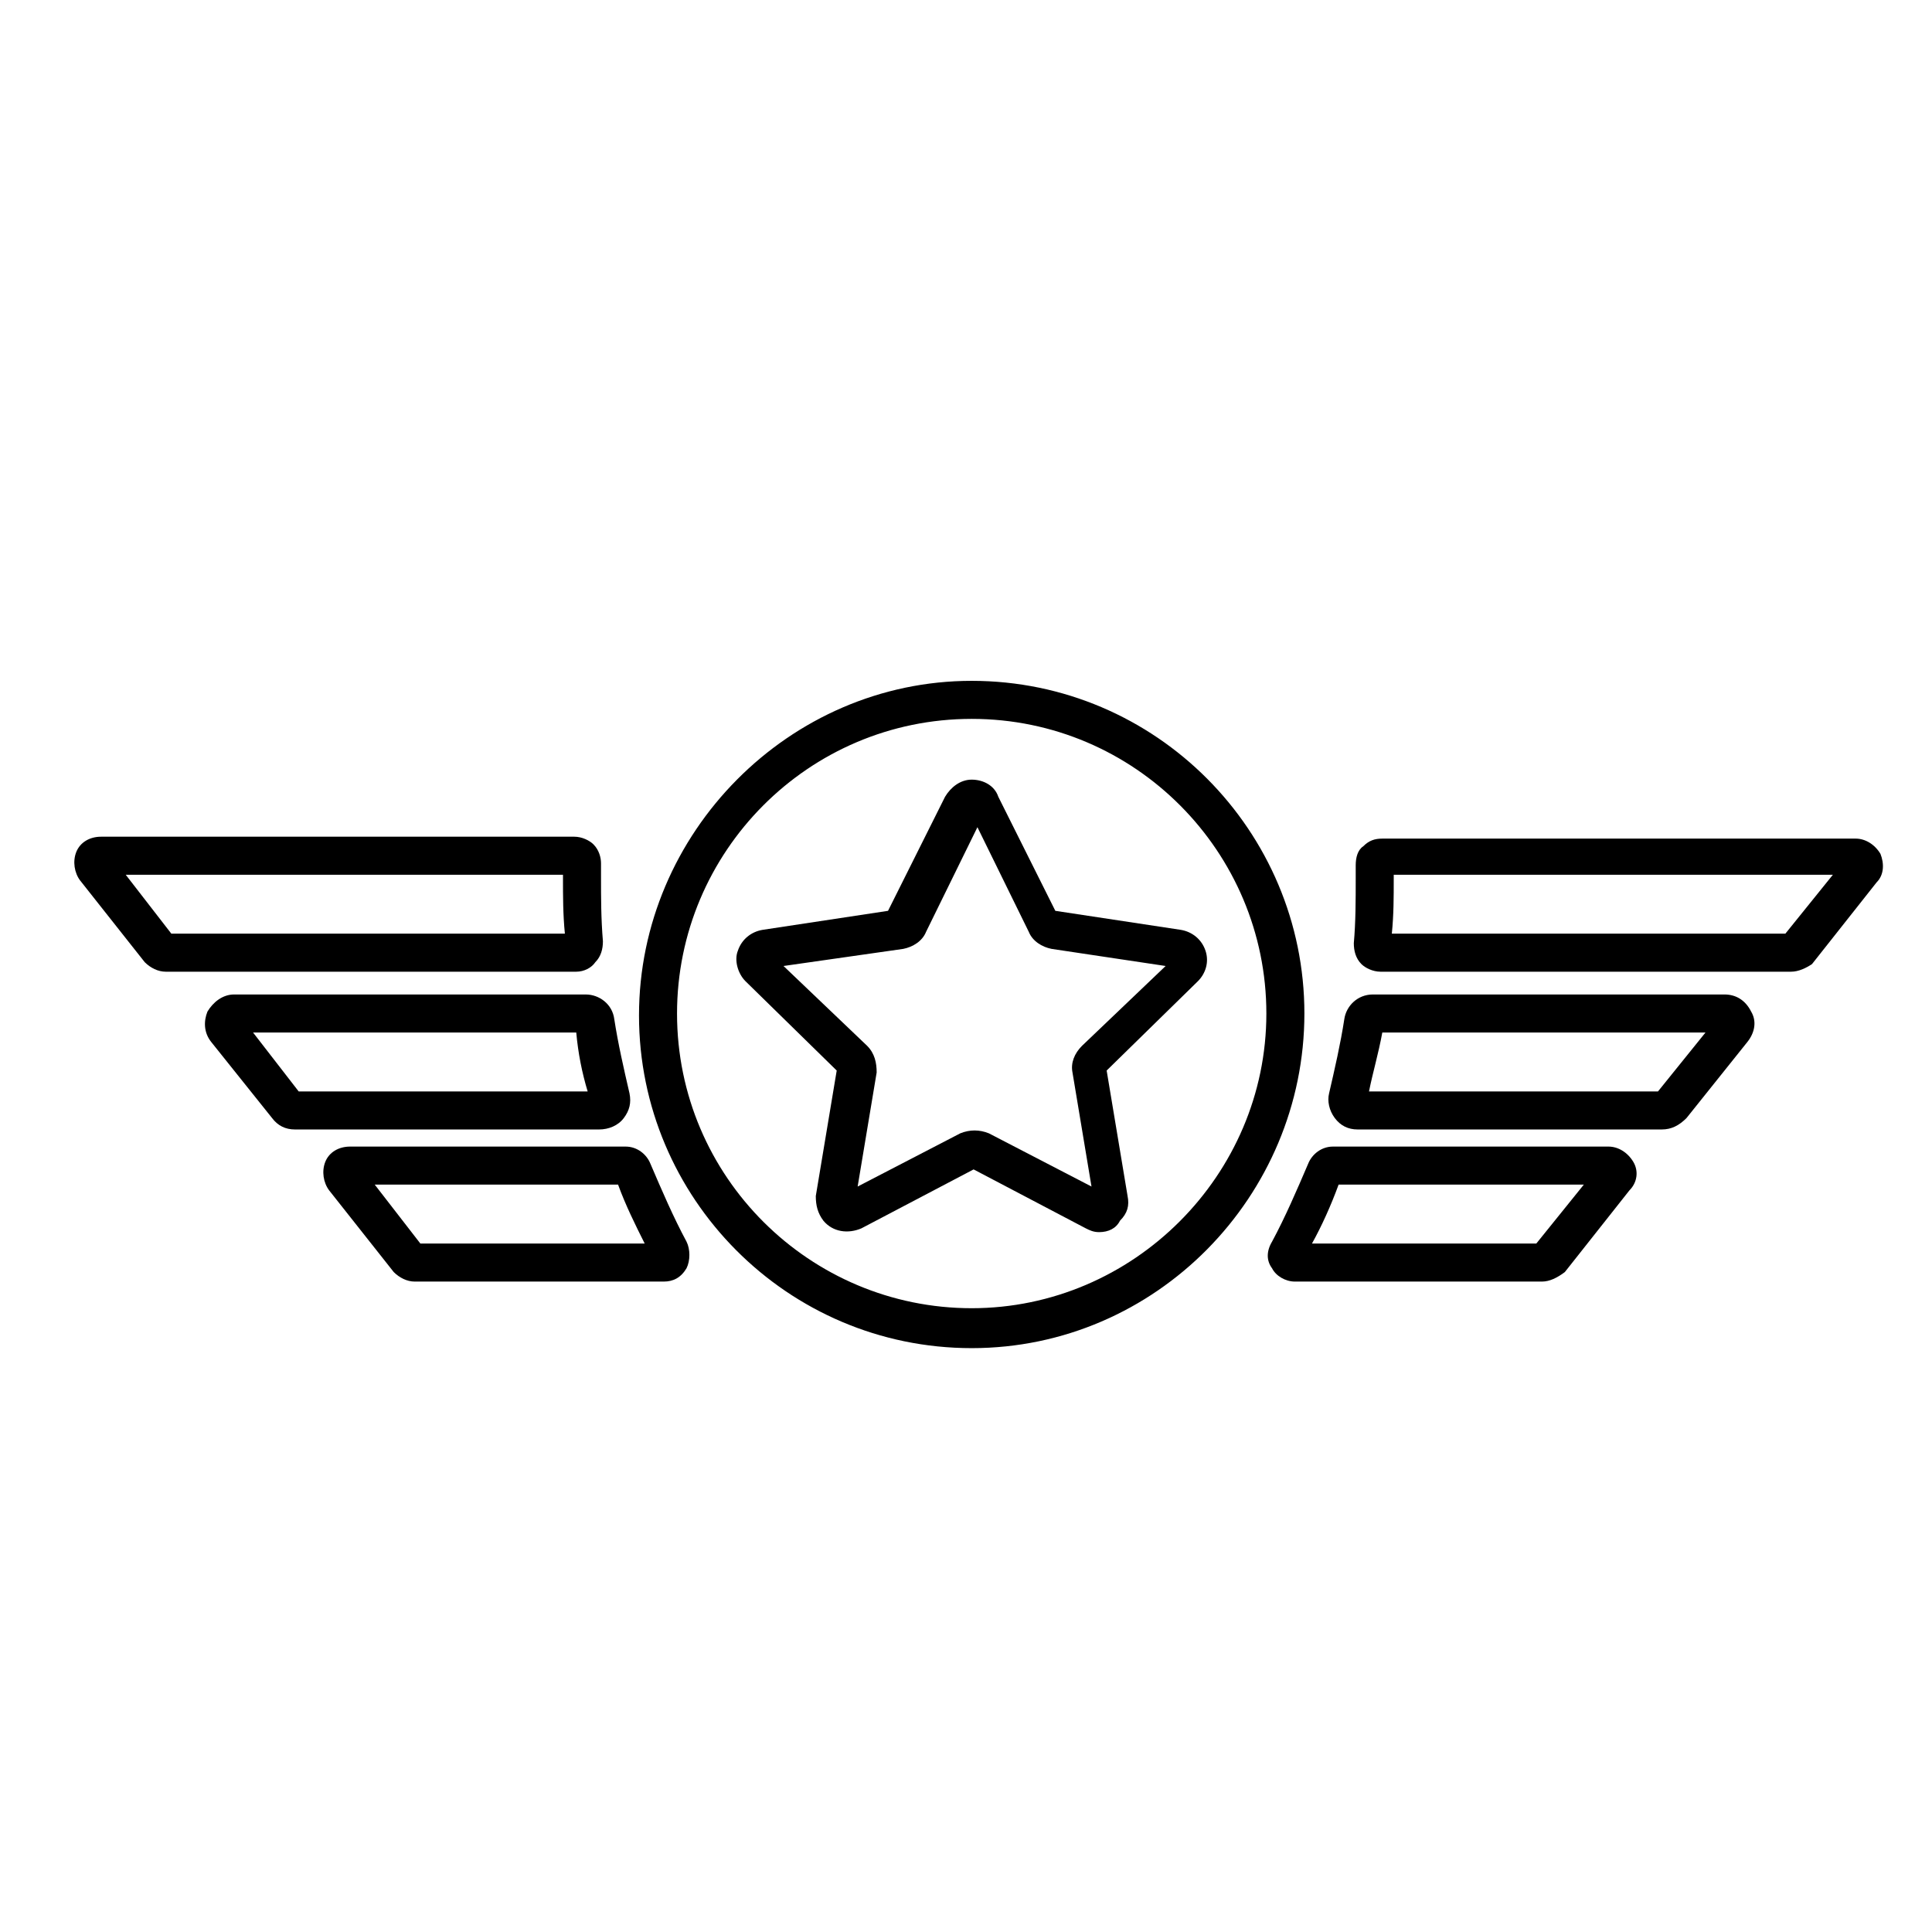
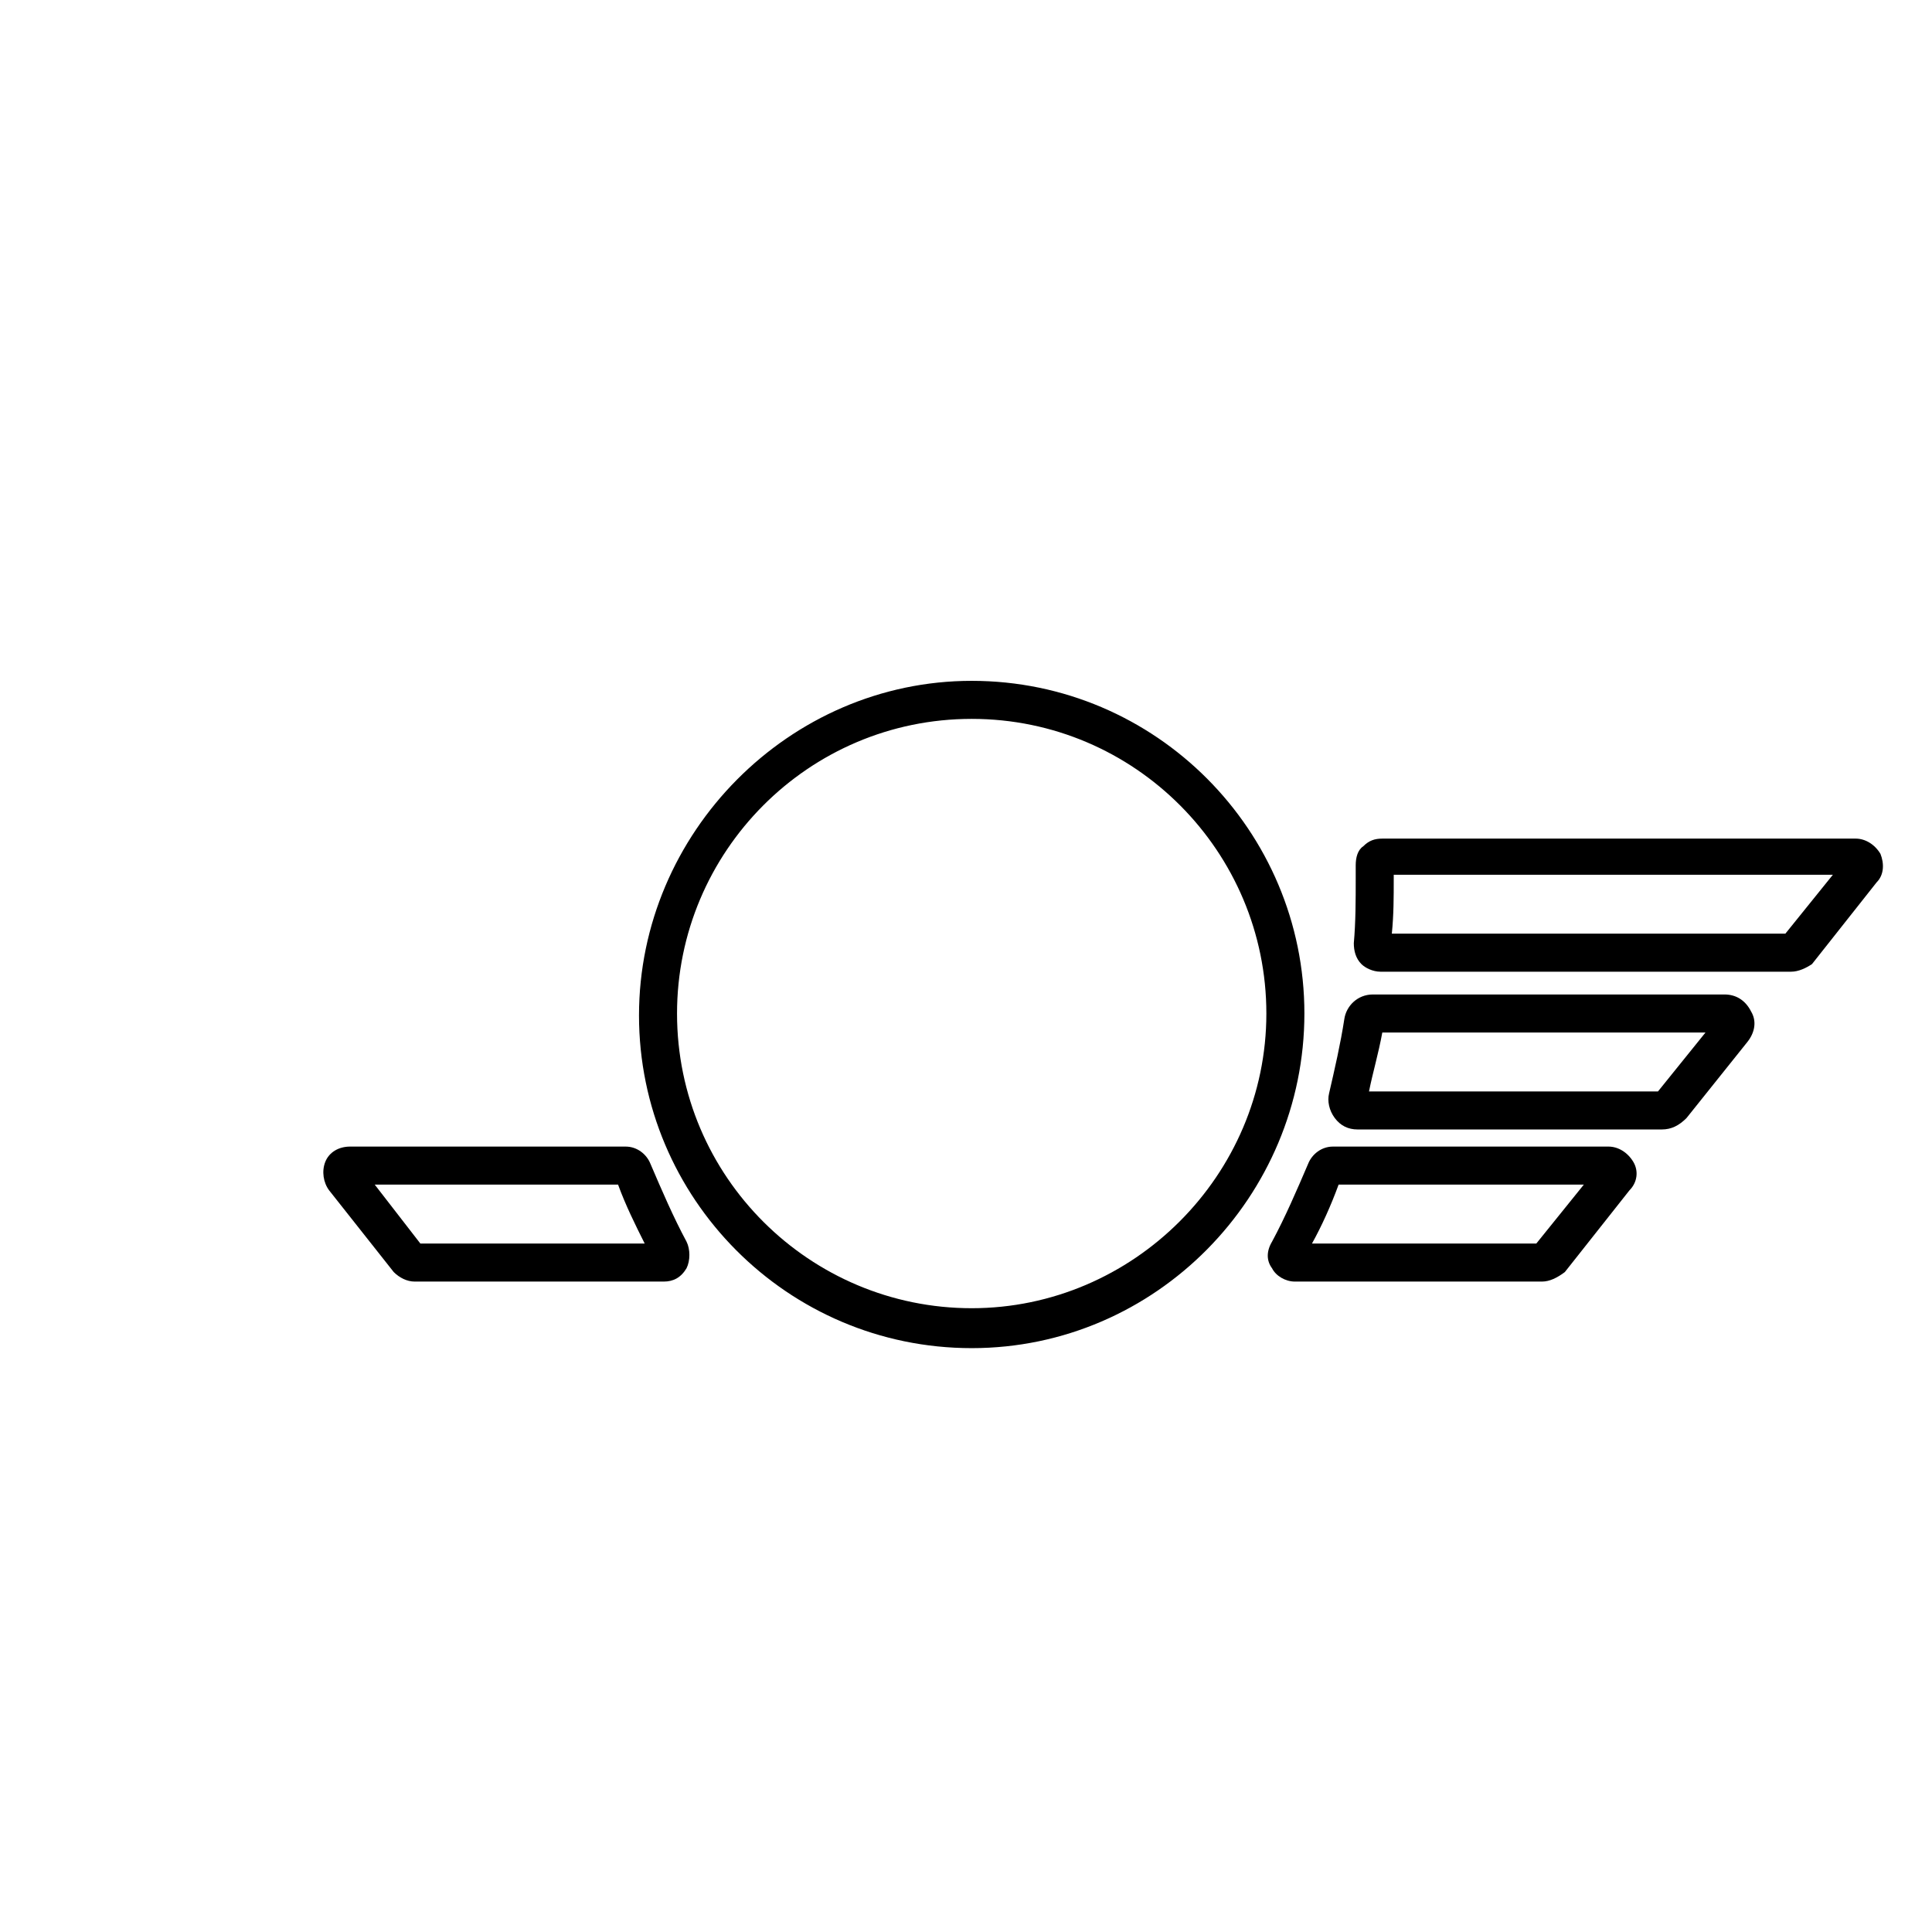
<svg xmlns="http://www.w3.org/2000/svg" fill="#000000" width="800px" height="800px" version="1.1" viewBox="144 144 512 512">
  <g>
    <path d="m618.65 401.51h-108.82c-2.016 0-4.031-1.008-5.039-2.016-1.512-1.512-2.016-3.527-2.016-5.543 0.504-5.543 0.504-11.586 0.504-17.129v-3.527c0-2.016 0.504-4.031 2.016-5.039 1.512-1.512 3.023-2.016 5.039-2.016h125.45c2.519 0 5.039 1.512 6.551 4.031 1.008 2.519 1.008 5.543-1.008 7.559l-17.129 21.664c-1.512 1.008-3.527 2.016-5.543 2.016zm-105.8-10.078h104.29l12.594-15.617h-116.38v1.008c0 5.039 0 9.57-0.504 14.609z" />
    <path d="m584.39 443.32h-80.609c-2.519 0-4.535-1.008-6.047-3.023s-2.016-4.535-1.512-6.551c1.512-6.551 3.023-13.098 4.031-19.648 0.504-3.527 3.527-6.551 7.559-6.551h93.203c3.023 0 5.543 1.512 7.055 4.535 1.512 2.519 1.008 5.543-1.008 8.062l-16.121 20.152c-2.019 2.019-4.035 3.023-6.551 3.023zm-77.59-10.074h76.578l12.594-15.617h-85.648c-1.004 5.539-2.516 10.578-3.523 15.617z" />
    <path d="m552.65 483.63h-65.496c-2.519 0-5.039-1.512-6.047-3.527-1.512-2.016-1.512-4.535 0-7.055 3.527-6.551 6.551-13.602 9.574-20.656 1.008-2.519 3.527-4.535 6.551-4.535h73.051c2.519 0 5.039 1.512 6.551 4.031 1.512 2.519 1.008 5.543-1.008 7.559l-17.129 21.664c-2.016 1.512-4.031 2.519-6.047 2.519zm-60.961-10.078h59.449l12.594-15.617h-64.988c-2.016 5.539-4.535 11.082-7.055 15.617z" />
-     <path d="m296.72 401.51h-108.82c-2.016 0-4.031-1.008-5.543-2.519l-17.129-21.664c-1.512-2.016-2.016-5.039-1.008-7.559 1.008-2.519 3.527-4.031 6.551-4.031h125.45c2.016 0 4.031 1.008 5.039 2.016 1.512 1.512 2.016 3.527 2.016 5.039v3.527c0 5.543 0 11.082 0.504 17.129 0 2.016-0.504 4.031-2.016 5.543-1.012 1.512-3.023 2.519-5.039 2.519zm-107.31-10.078h104.29c-0.504-5.039-0.504-10.078-0.504-14.609v-1.008h-115.88z" />
-     <path d="m302.76 443.32h-80.609c-2.519 0-4.535-1.008-6.047-3.023l-16.121-20.152c-2.016-2.519-2.016-5.543-1.008-8.062 1.512-2.519 4.031-4.535 7.055-4.535h93.203c3.527 0 7.055 2.519 7.559 6.551 1.008 6.551 2.519 13.098 4.031 19.648 0.504 2.519 0 4.535-1.512 6.551-1.512 2.019-4.031 3.023-6.551 3.023zm-79.602-10.074h76.578c-1.512-5.039-2.519-10.078-3.023-15.617h-85.648z" />
    <path d="m319.89 483.63h-66c-2.016 0-4.031-1.008-5.543-2.519l-17.129-21.664c-1.512-2.016-2.016-5.039-1.008-7.559 1.008-2.519 3.527-4.031 6.551-4.031h73.051c3.023 0 5.543 2.016 6.551 4.535 3.023 7.055 6.047 14.105 9.574 20.656 1.008 2.016 1.008 5.039 0 7.055-1.516 2.519-3.531 3.527-6.047 3.527zm-64.488-10.078h59.449c-2.519-5.039-5.039-10.078-7.055-15.617h-64.488z" />
    <path d="m401.51 501.27c-48.871 0-88.168-39.801-88.168-88.168 0-48.367 39.801-88.672 88.168-88.672 48.871 0 88.168 39.801 88.168 88.168-0.004 48.367-39.301 88.672-88.168 88.672zm0-166.76c-43.328 0-78.09 35.266-78.09 78.09 0 43.328 35.266 78.09 78.09 78.09s78.09-35.266 78.09-78.09-34.766-78.09-78.09-78.09z" />
-     <path d="m435.27 470.53c-1.512 0-2.519-0.504-3.527-1.008l-29.727-15.617-29.727 15.617c-3.527 1.512-7.559 1.008-10.078-2.016-1.512-2.016-2.016-4.031-2.016-6.551l5.543-33.25-24.184-23.68c-2.016-2.016-3.023-5.543-2.016-8.062 1.008-3.023 3.527-5.039 6.551-5.543l33.25-5.039 15.113-30.23c1.512-2.519 4.031-4.535 7.055-4.535 3.023 0 6.047 1.512 7.055 4.535l15.113 30.23 33.25 5.039c3.023 0.504 5.543 2.519 6.551 5.543 1.008 3.023 0 6.047-2.016 8.062l-24.184 23.68 5.543 33.25c0.504 2.519 0 4.535-2.016 6.551-1 2.016-3.016 3.023-5.535 3.023zm-83.633-70.531 22.168 21.16c2.016 2.016 2.519 4.535 2.519 7.055l-5.039 30.23 27.207-14.105c2.519-1.008 5.039-1.008 7.559 0l27.207 14.105-5.039-30.23c-0.504-2.519 0.504-5.039 2.519-7.055l22.168-21.16-30.23-4.535c-2.519-0.504-5.039-2.016-6.047-4.535l-13.602-27.711-13.602 27.711c-1.008 2.519-3.527 4.031-6.047 4.535z" />
  </g>
</svg>